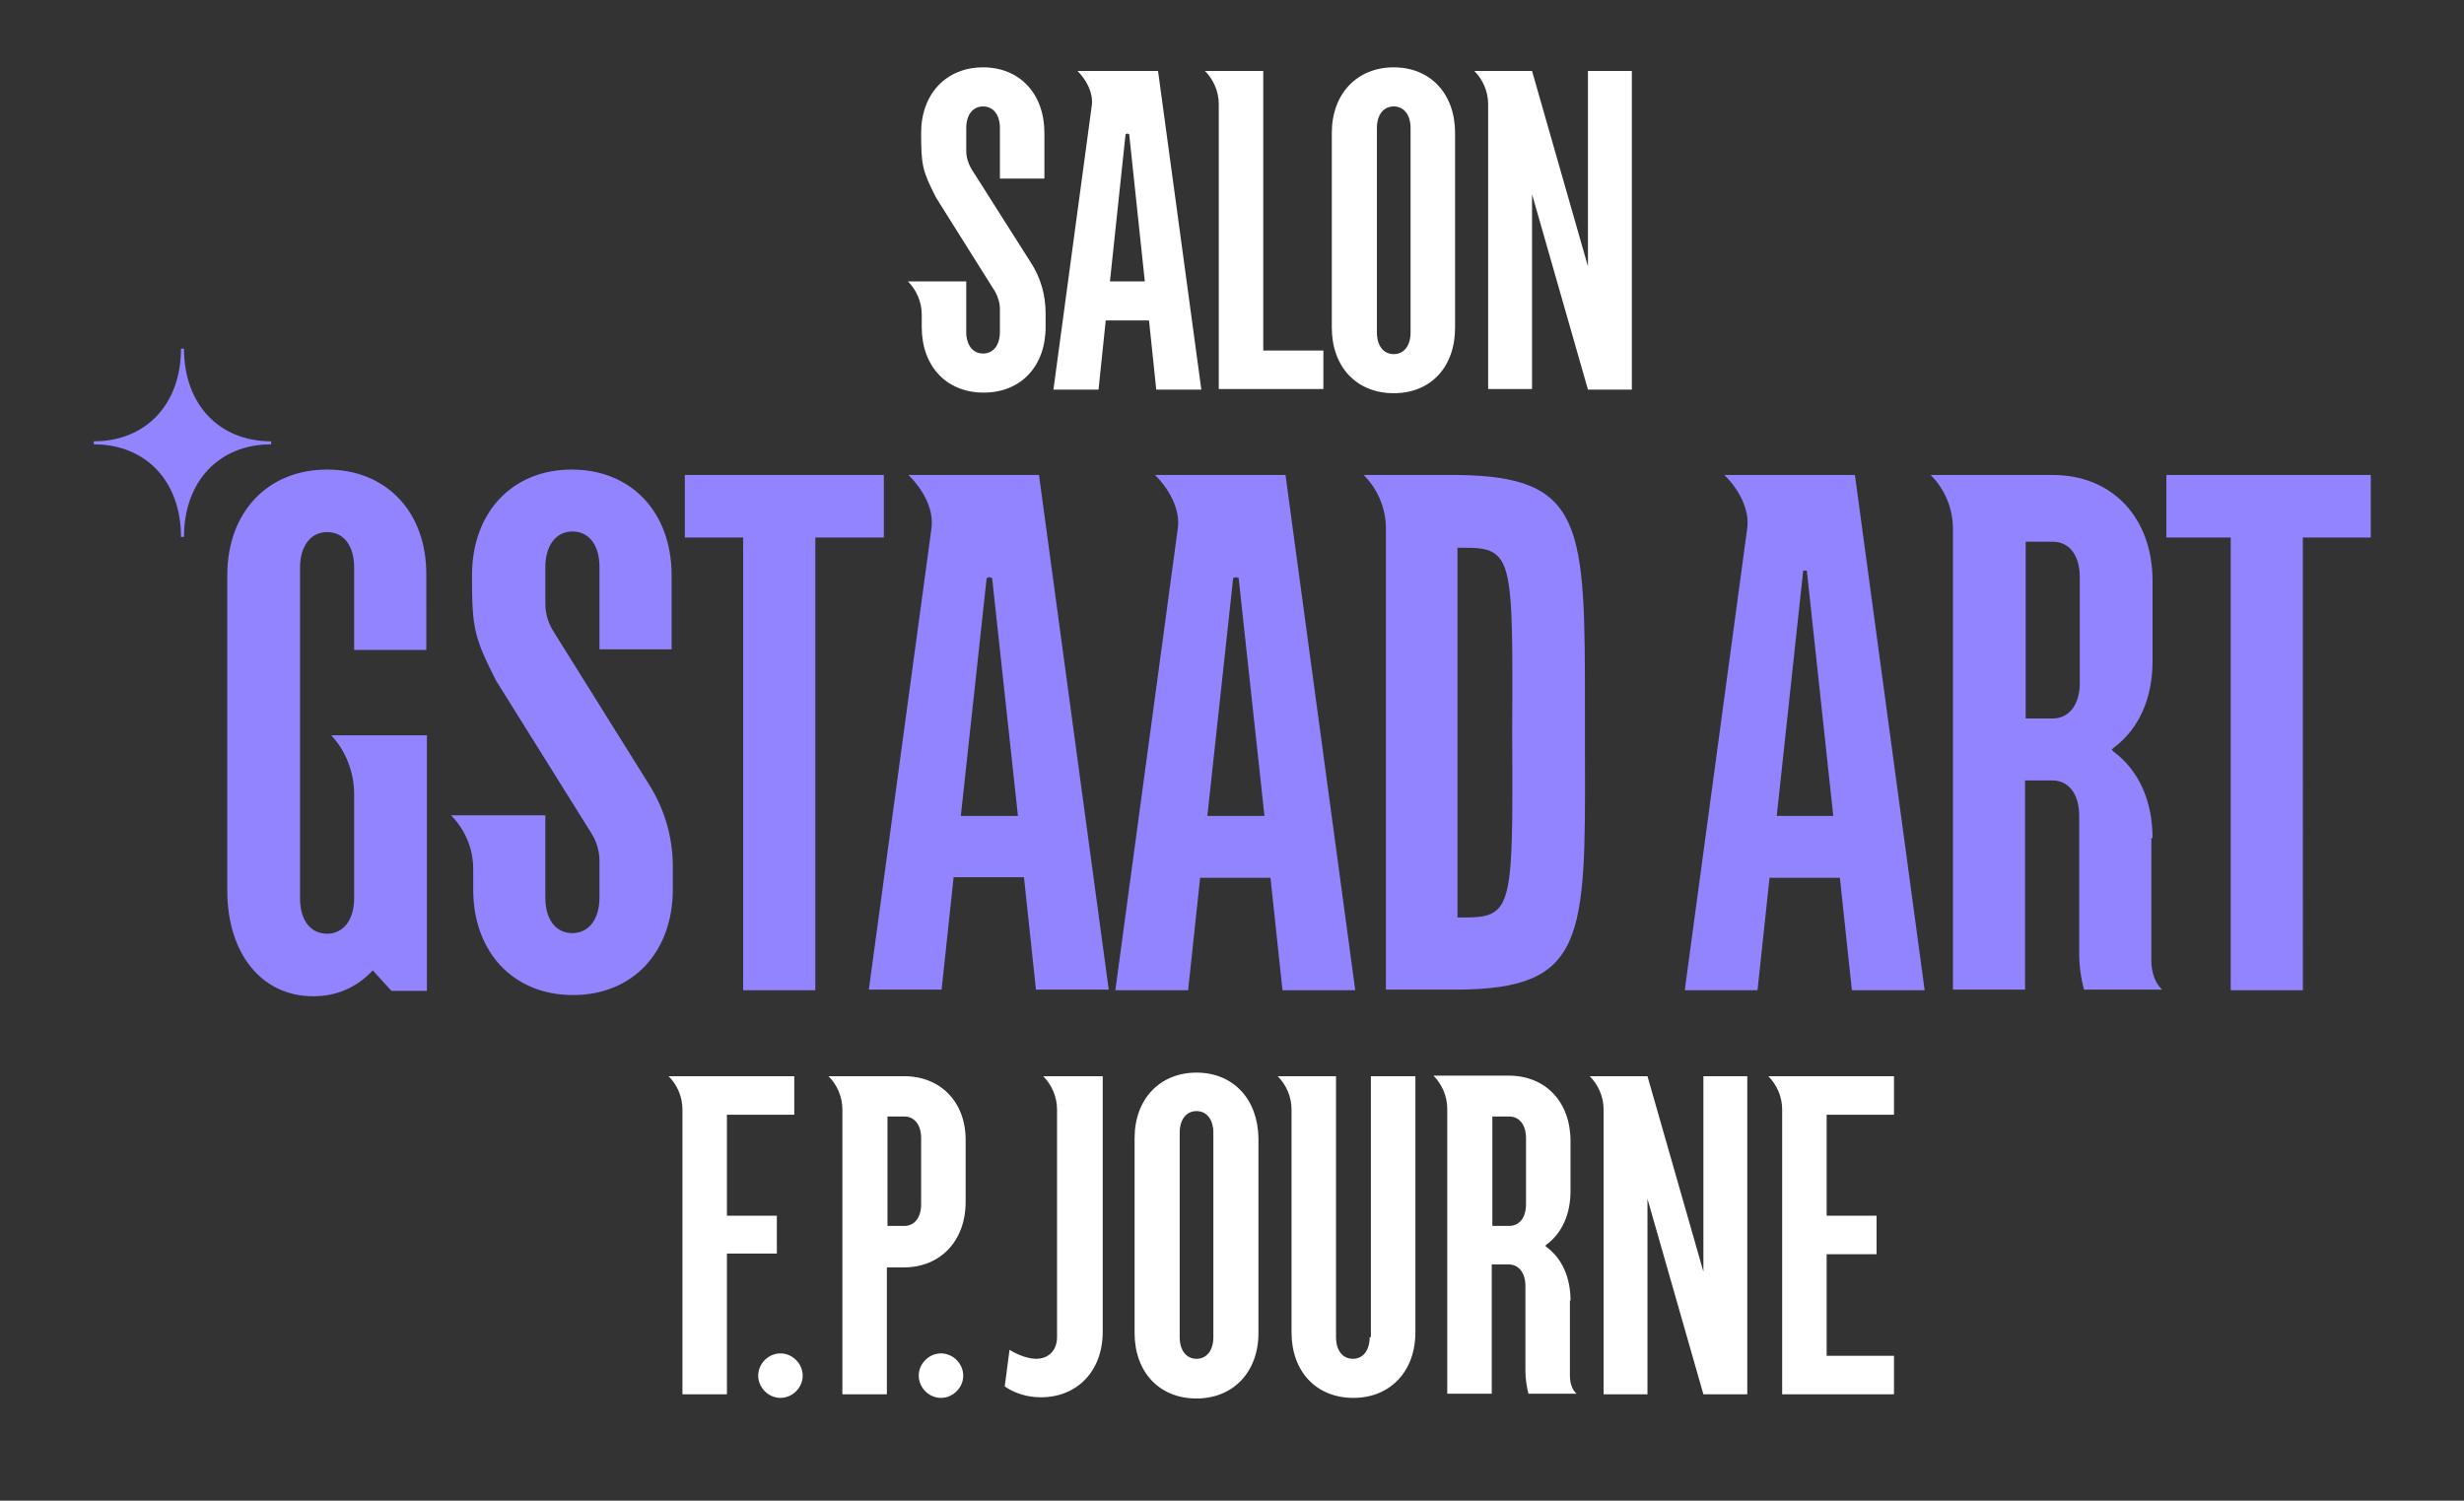
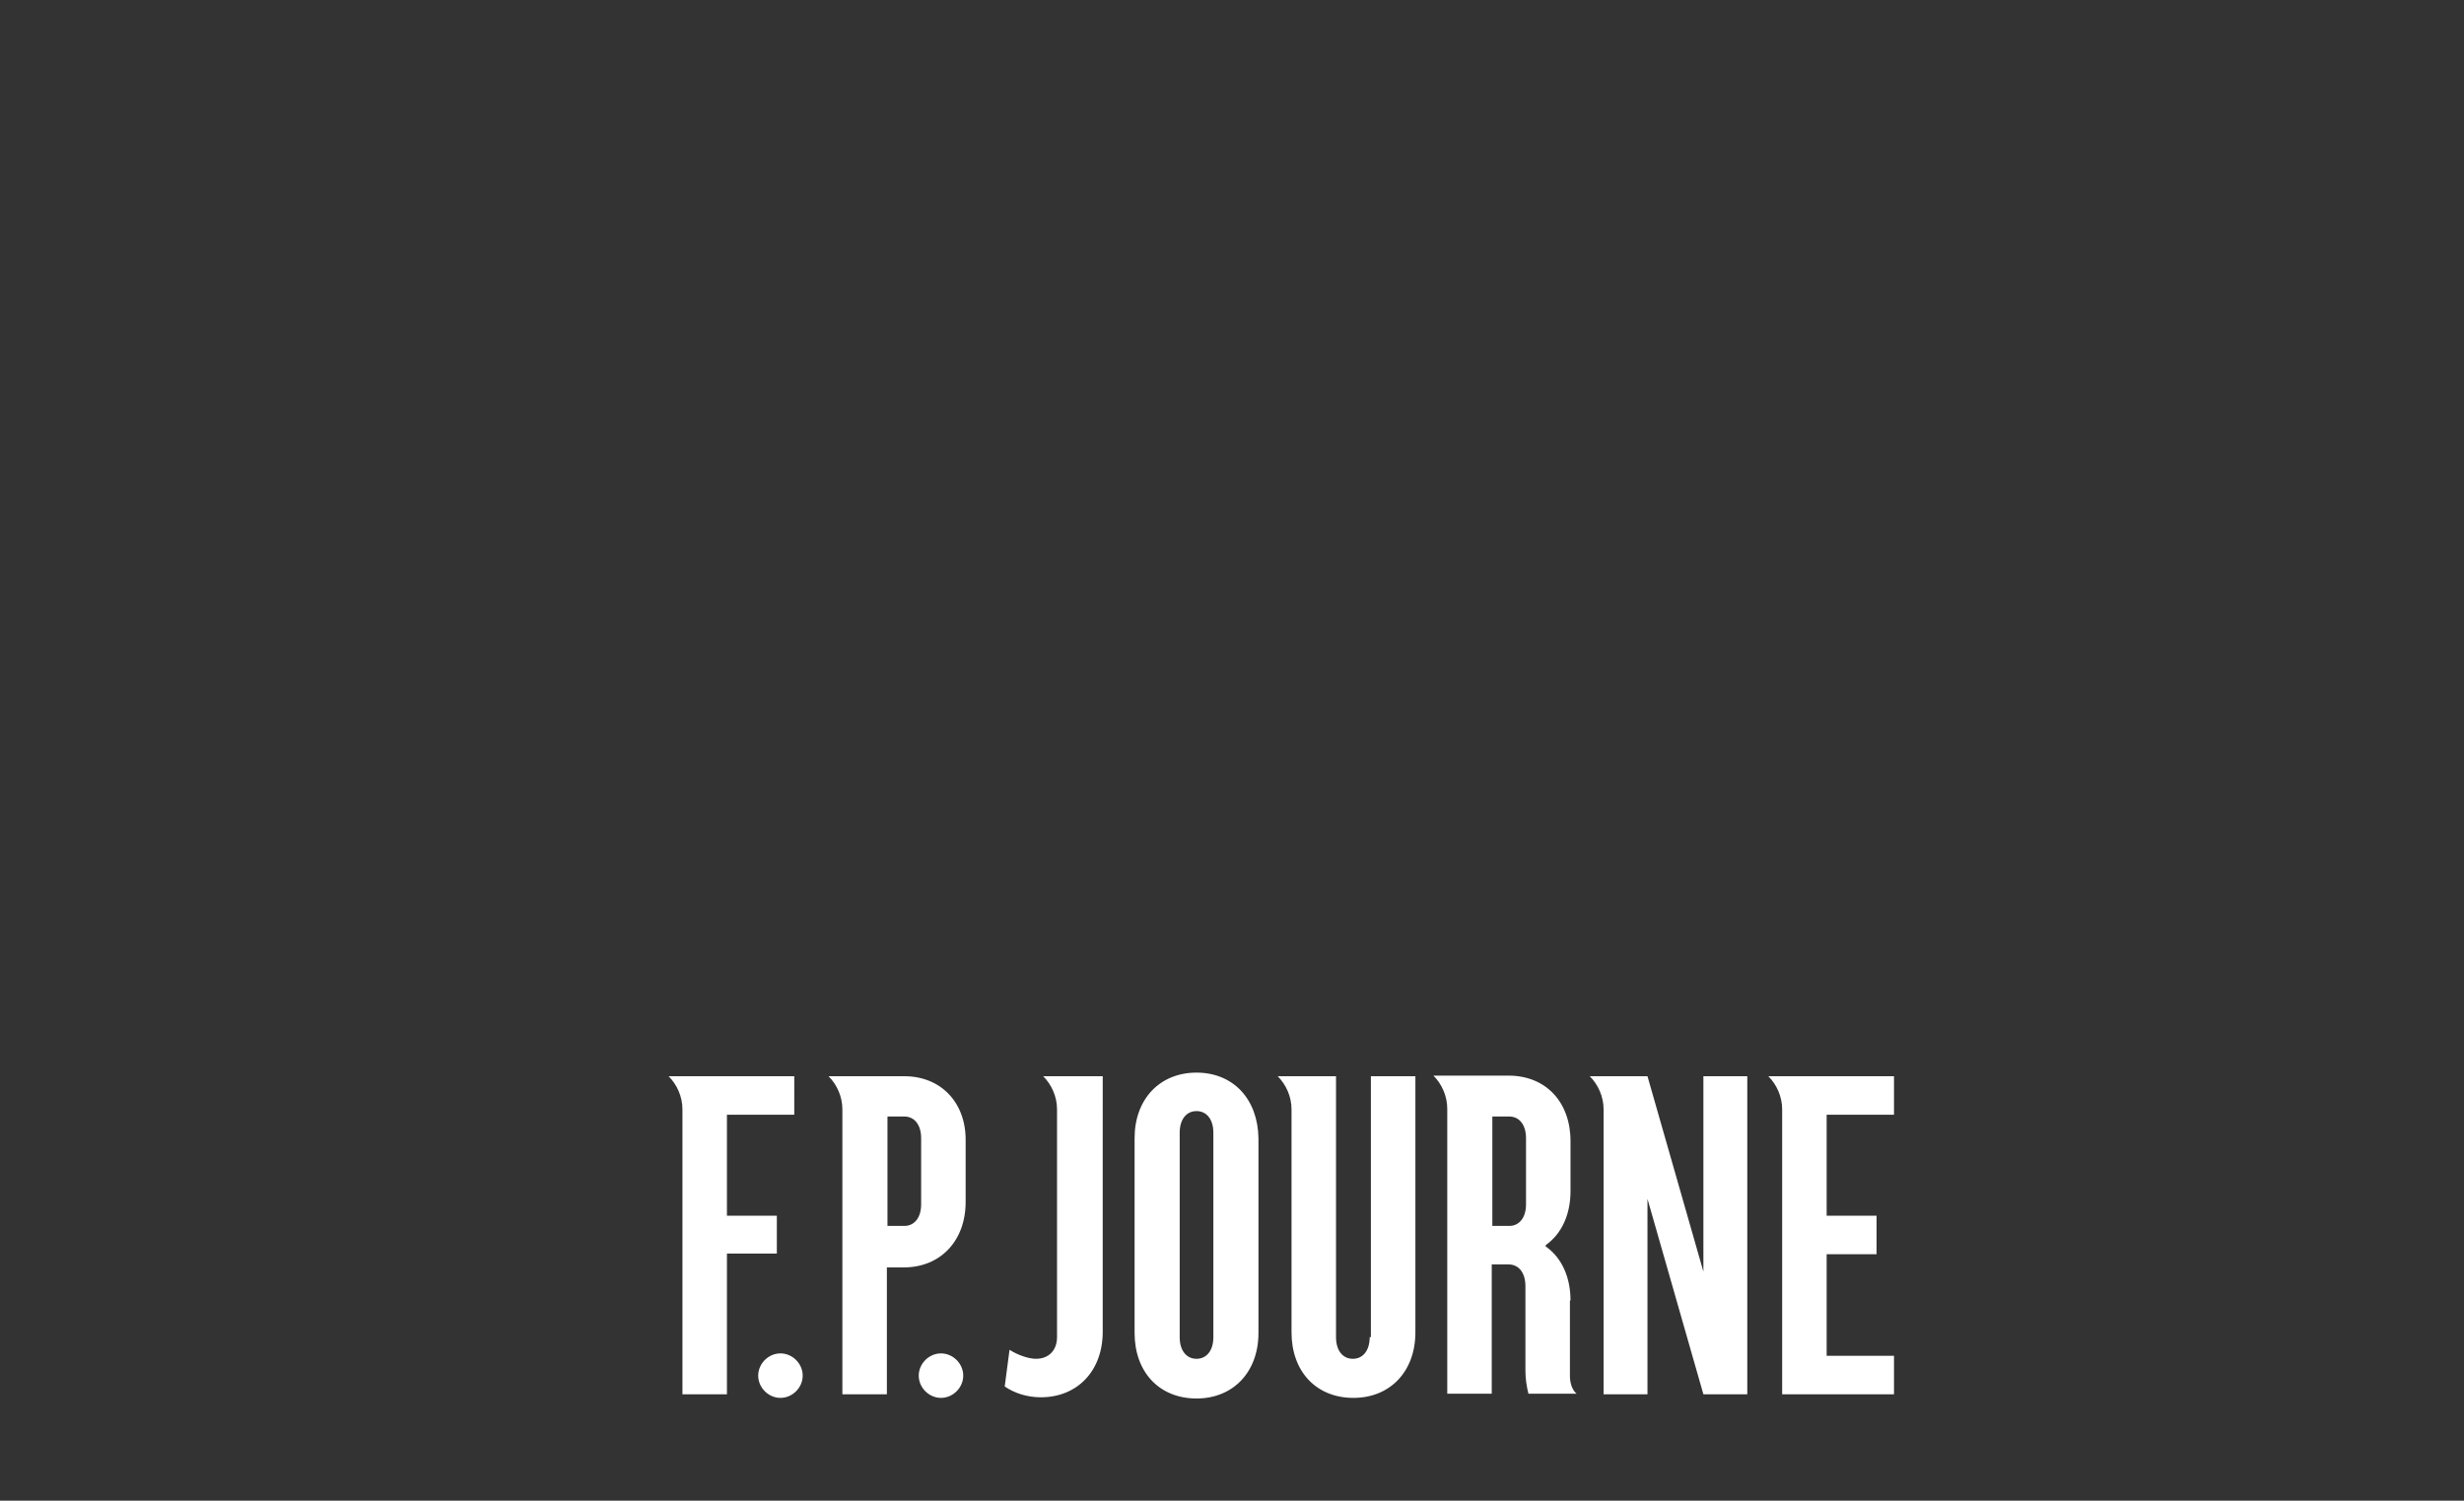
<svg xmlns="http://www.w3.org/2000/svg" version="1.1" id="Calque_1" x="0px" y="0px" viewBox="0 0 409.8 249.6" style="enable-background:new 0 0 409.8 249.6;" xml:space="preserve">
  <rect x="0" y="0" width="409.8" height="249.6" fill="#333333" stroke="none" />
  <style type="text/css">
	.st0{fill:#9284FF;}
	.st1{fill:#FFFFFF;}
</style>
  <g>
-     <path class="st0" d="M30.1,58c0,9.2-5.8,15.4-14.5,15.4v0.5c8.7,0,14.5,6.2,14.5,15.4h0.5c0-9.2,5.8-15.4,14.5-15.4v-0.5   c-8.7,0-14.5-6.2-14.5-15.4H30.1z" />
-     <path class="st0" d="M360.3,79v10.4H371v75.3h12V89.4h11.3V79H360.3z M147,79h-33.1v10.4h9.7v75.3h12V89.4H147V79z M358,139.4   c0-6.2-2.3-11.3-6.5-14.4l-0.3-0.3l0.3-0.3c4.2-3.1,6.5-8.2,6.5-14.4V96.6c0-10.5-6.7-17.6-16.6-17.6h-20.3   c2.3,2.3,3.7,5.5,3.7,8.9v76.7h12v-34.8h4.5c2.8,0,4.5,2.3,4.5,5.9v22.8c0,2.2,0.3,4.2,0.8,6.1h13c-1.1-1-1.8-2.7-1.8-4.9V139.4z    M345.9,113.6c0,3.6-1.8,5.9-4.5,5.9h-4.5V90.1h4.5c2.8,0,4.5,2.3,4.5,5.9V113.6z M263.6,121.9l0-3.7c0-30.8,0-39-21.3-39.2h-15.5   c2.3,2.3,3.7,5.5,3.7,8.9v76.7h11.8c21.4-0.1,21.4-8.4,21.3-39.1L263.6,121.9z M249.1,151.2c-1.4,1.4-3.4,1.4-6.4,1.4h-0.3V91.1   h0.3c3,0,5,0,6.4,1.4c2.5,2.5,2.5,9.3,2.4,29.4C251.6,141.9,251.6,148.7,249.1,151.2 M95.1,78.1c-9.9,0-16.6,7.1-16.6,17.6   c0,8.7,0.3,10.2,4,17.5l15.8,25.3c0.9,1.4,1.4,3,1.4,4.7v6.1c0,3.6-1.8,5.9-4.5,5.9c-2.8,0-4.5-2.3-4.5-5.9v-13.7h-12l-3.7,0   c2.3,2.3,3.7,5.5,3.7,8.9v3.4c0,10.5,6.7,17.6,16.6,17.6s16.6-7.1,16.6-17.6v-3.8c0-4.9-1.4-9.6-4-13.7l-15.8-25.3   c-0.9-1.4-1.4-3-1.4-4.7v-6.1c0-3.6,1.8-5.9,4.5-5.9c2.8,0,4.5,2.3,4.5,5.9v13.7h12V95.7C111.7,85.2,105,78.1,95.1,78.1 M308.5,79   L308.5,79h-21.7c2.2,2.2,4.2,5.5,3.8,8.8l-10.4,76.9h12.1l2-18.7H306l2,18.7h12.1L308.5,79L308.5,79z M295.5,135.7l4.4-40.8h0.6   l4.4,40.8H295.5z M213.8,79L213.8,79h-21.7c2.2,2.2,4.2,5.5,3.8,8.8l-10.4,76.9h12.1l2-18.7h11.7l2,18.7h12.1L213.8,79L213.8,79z    M200.8,135.7l4.3-39.6l0.3,0V96h0.3v0.1l0.3,0l4.3,39.6H200.8z M151.1,79c2.3,2.3,4.3,5.6,3.8,9l-10.4,76.6h12.1l2-18.7h11.7   l2,18.7h12.1L172.8,79H151.1z M159.8,135.7l4.3-39.6l0.3,0V96h0.3v0.1l0.3,0l4.3,39.6H159.8z M54.4,78.1c-9.9,0-16.6,7.1-16.6,17.6   v52.4c0,10.5,5.7,17.6,14.3,17.6c3.8,0,7.1-1.4,9.7-4.1l0.2-0.2l3.1,3.4H71v-42.5H55.1c2.4,2.6,3.8,6.1,3.8,9.8v17.3   c0,3.6-1.8,5.9-4.5,5.9c-2.8,0-4.5-2.3-4.5-5.9V94.4c0-3.6,1.8-5.9,4.5-5.9c2.8,0,4.5,2.3,4.5,5.9v13.7h12V95.7   C71,85.2,64.3,78.1,54.4,78.1" />
    <path class="st1" d="M150.4,179h-8.3h-4.3c1.4,1.4,2.3,3.4,2.3,5.5v47.4h7.4v-21.1h2.8c6.1,0,10.3-4.4,10.3-10.9v-10.1   C160.7,183.4,156.5,179,150.4,179 M153.2,200.3c0,2.2-1.1,3.6-2.8,3.6h-2.8v-18.2h2.8c1.7,0,2.8,1.4,2.8,3.6V200.3z M129.2,202.2   h-8.3v-16.8h11.2V179h-20.9c1.4,1.4,2.3,3.4,2.3,5.5v47.4h7.4v-23.4h8.3V202.2z M283.3,211.5L274,179h-9.6c1.4,1.4,2.3,3.4,2.3,5.5   v47.4h7.3v-32.5l9.3,32.5h7.3V179h-7.3V211.5z M261.2,216.3c0-3.8-1.4-7-4-8.9l-0.2-0.2l0.2-0.2c2.6-1.9,4-5.1,4-8.9v-8.3   c0-6.5-4.1-10.9-10.3-10.9h-12.5c1.4,1.4,2.3,3.4,2.3,5.5v47.4h7.4v-21.5h2.8c1.7,0,2.8,1.4,2.8,3.6v14.1c0,1.3,0.2,2.6,0.5,3.8h8   c-0.7-0.6-1.1-1.7-1.1-3V216.3z M253.8,200.3c0,2.2-1.1,3.6-2.8,3.6h-2.8v-18.2h2.8c1.7,0,2.8,1.4,2.8,3.6V200.3z M173.5,179   c1.4,1.4,2.3,3.4,2.3,5.5v37.9c0,2.2-1.4,3.6-3.5,3.6c-1.2,0-3-0.6-4.4-1.5l-0.8,6.1c1.6,1.1,3.7,1.8,6,1.8   c6.1,0,10.3-4.4,10.3-10.9V179H173.5z M199,178.4c-6.1,0-10.3,4.4-10.3,10.9v32.4c0,6.5,4.1,10.9,10.3,10.9   c6.1,0,10.3-4.4,10.3-10.9v-32.4C209.2,182.8,205.1,178.4,199,178.4 M201.8,222.4c0,2.2-1.1,3.6-2.8,3.6c-1.7,0-2.8-1.4-2.8-3.6   v-34c0-2.2,1.1-3.6,2.8-3.6c1.7,0,2.8,1.4,2.8,3.6V222.4z M227.8,222.4c0,2.2-1.1,3.6-2.8,3.6c-1.7,0-2.8-1.4-2.8-3.6V179h-9.7   c1.4,1.4,2.3,3.4,2.3,5.5v37.1c0,6.5,4.1,10.9,10.3,10.9c6.1,0,10.3-4.4,10.3-10.9V179h-7.4V222.4z M315,185.4V179h-20.9   c1.4,1.4,2.3,3.4,2.3,5.5v47.4H315v-6.4h-11.2v-16.9h8.3v-6.4h-8.3v-16.8H315z M129.8,225.1c-2,0-3.7,1.7-3.7,3.7   c0,2,1.7,3.7,3.7,3.7c2,0,3.7-1.7,3.7-3.7C133.5,226.8,131.8,225.1,129.8,225.1 M156.5,225.1c-2,0-3.7,1.7-3.7,3.7   c0,2,1.7,3.7,3.7,3.7s3.7-1.7,3.7-3.7C160.2,226.8,158.5,225.1,156.5,225.1" />
-     <path class="st1" d="M231.8,11.2c-6.1,0-10.3,4.4-10.3,10.9v32.4c0,6.5,4.1,10.9,10.3,10.9S242,61,242,54.5V22.1   C242,15.6,237.9,11.2,231.8,11.2 M234.6,55.3c0,2.2-1.1,3.6-2.8,3.6c-1.7,0-2.8-1.4-2.8-3.6v-34c0-2.2,1.1-3.6,2.8-3.6   c1.7,0,2.8,1.4,2.8,3.6V55.3z M210.1,11.8h-9.7c1.4,1.4,2.3,3.4,2.3,5.5v47.4h17.4v-6.4h-10V11.8z M163.5,11.2   c-6.1,0-10.3,4.4-10.3,10.9c0,5.4,0.2,6.3,2.5,10.8l9.8,15.6c0.5,0.9,0.8,1.9,0.8,2.9v3.8c0,2.2-1.1,3.6-2.8,3.6   c-1.7,0-2.8-1.4-2.8-3.6v-8.4l-9.7,0c1.4,1.4,2.3,3.4,2.3,5.5v2.1c0,6.5,4.1,10.9,10.3,10.9s10.3-4.4,10.3-10.9v-2.3   c0-3-0.8-5.9-2.5-8.5L161.5,28c-0.5-0.9-0.8-1.9-0.8-2.9v-3.8c0-2.2,1.1-3.6,2.8-3.6c1.7,0,2.8,1.4,2.8,3.6v8.4h7.4v-7.6   C173.7,15.6,169.6,11.2,163.5,11.2 M192.6,11.8L192.6,11.8h-13.4c1.4,1.4,2.6,3.5,2.4,5.6l-6.4,47.4h7.5l1.2-11.5h7.2l1.2,11.5h7.5   L192.6,11.8z M184.6,46.8l2.6-24.5l0.2,0v-0.1h0.2v0.1l0.2,0l2.6,24.5H184.6z M264.1,11.8v32.5l-9.3-32.5h-9.6   c1.4,1.4,2.3,3.4,2.3,5.5v47.4h7.3V32.3l9.3,32.5h7.3V11.8H264.1z" />
  </g>
</svg>